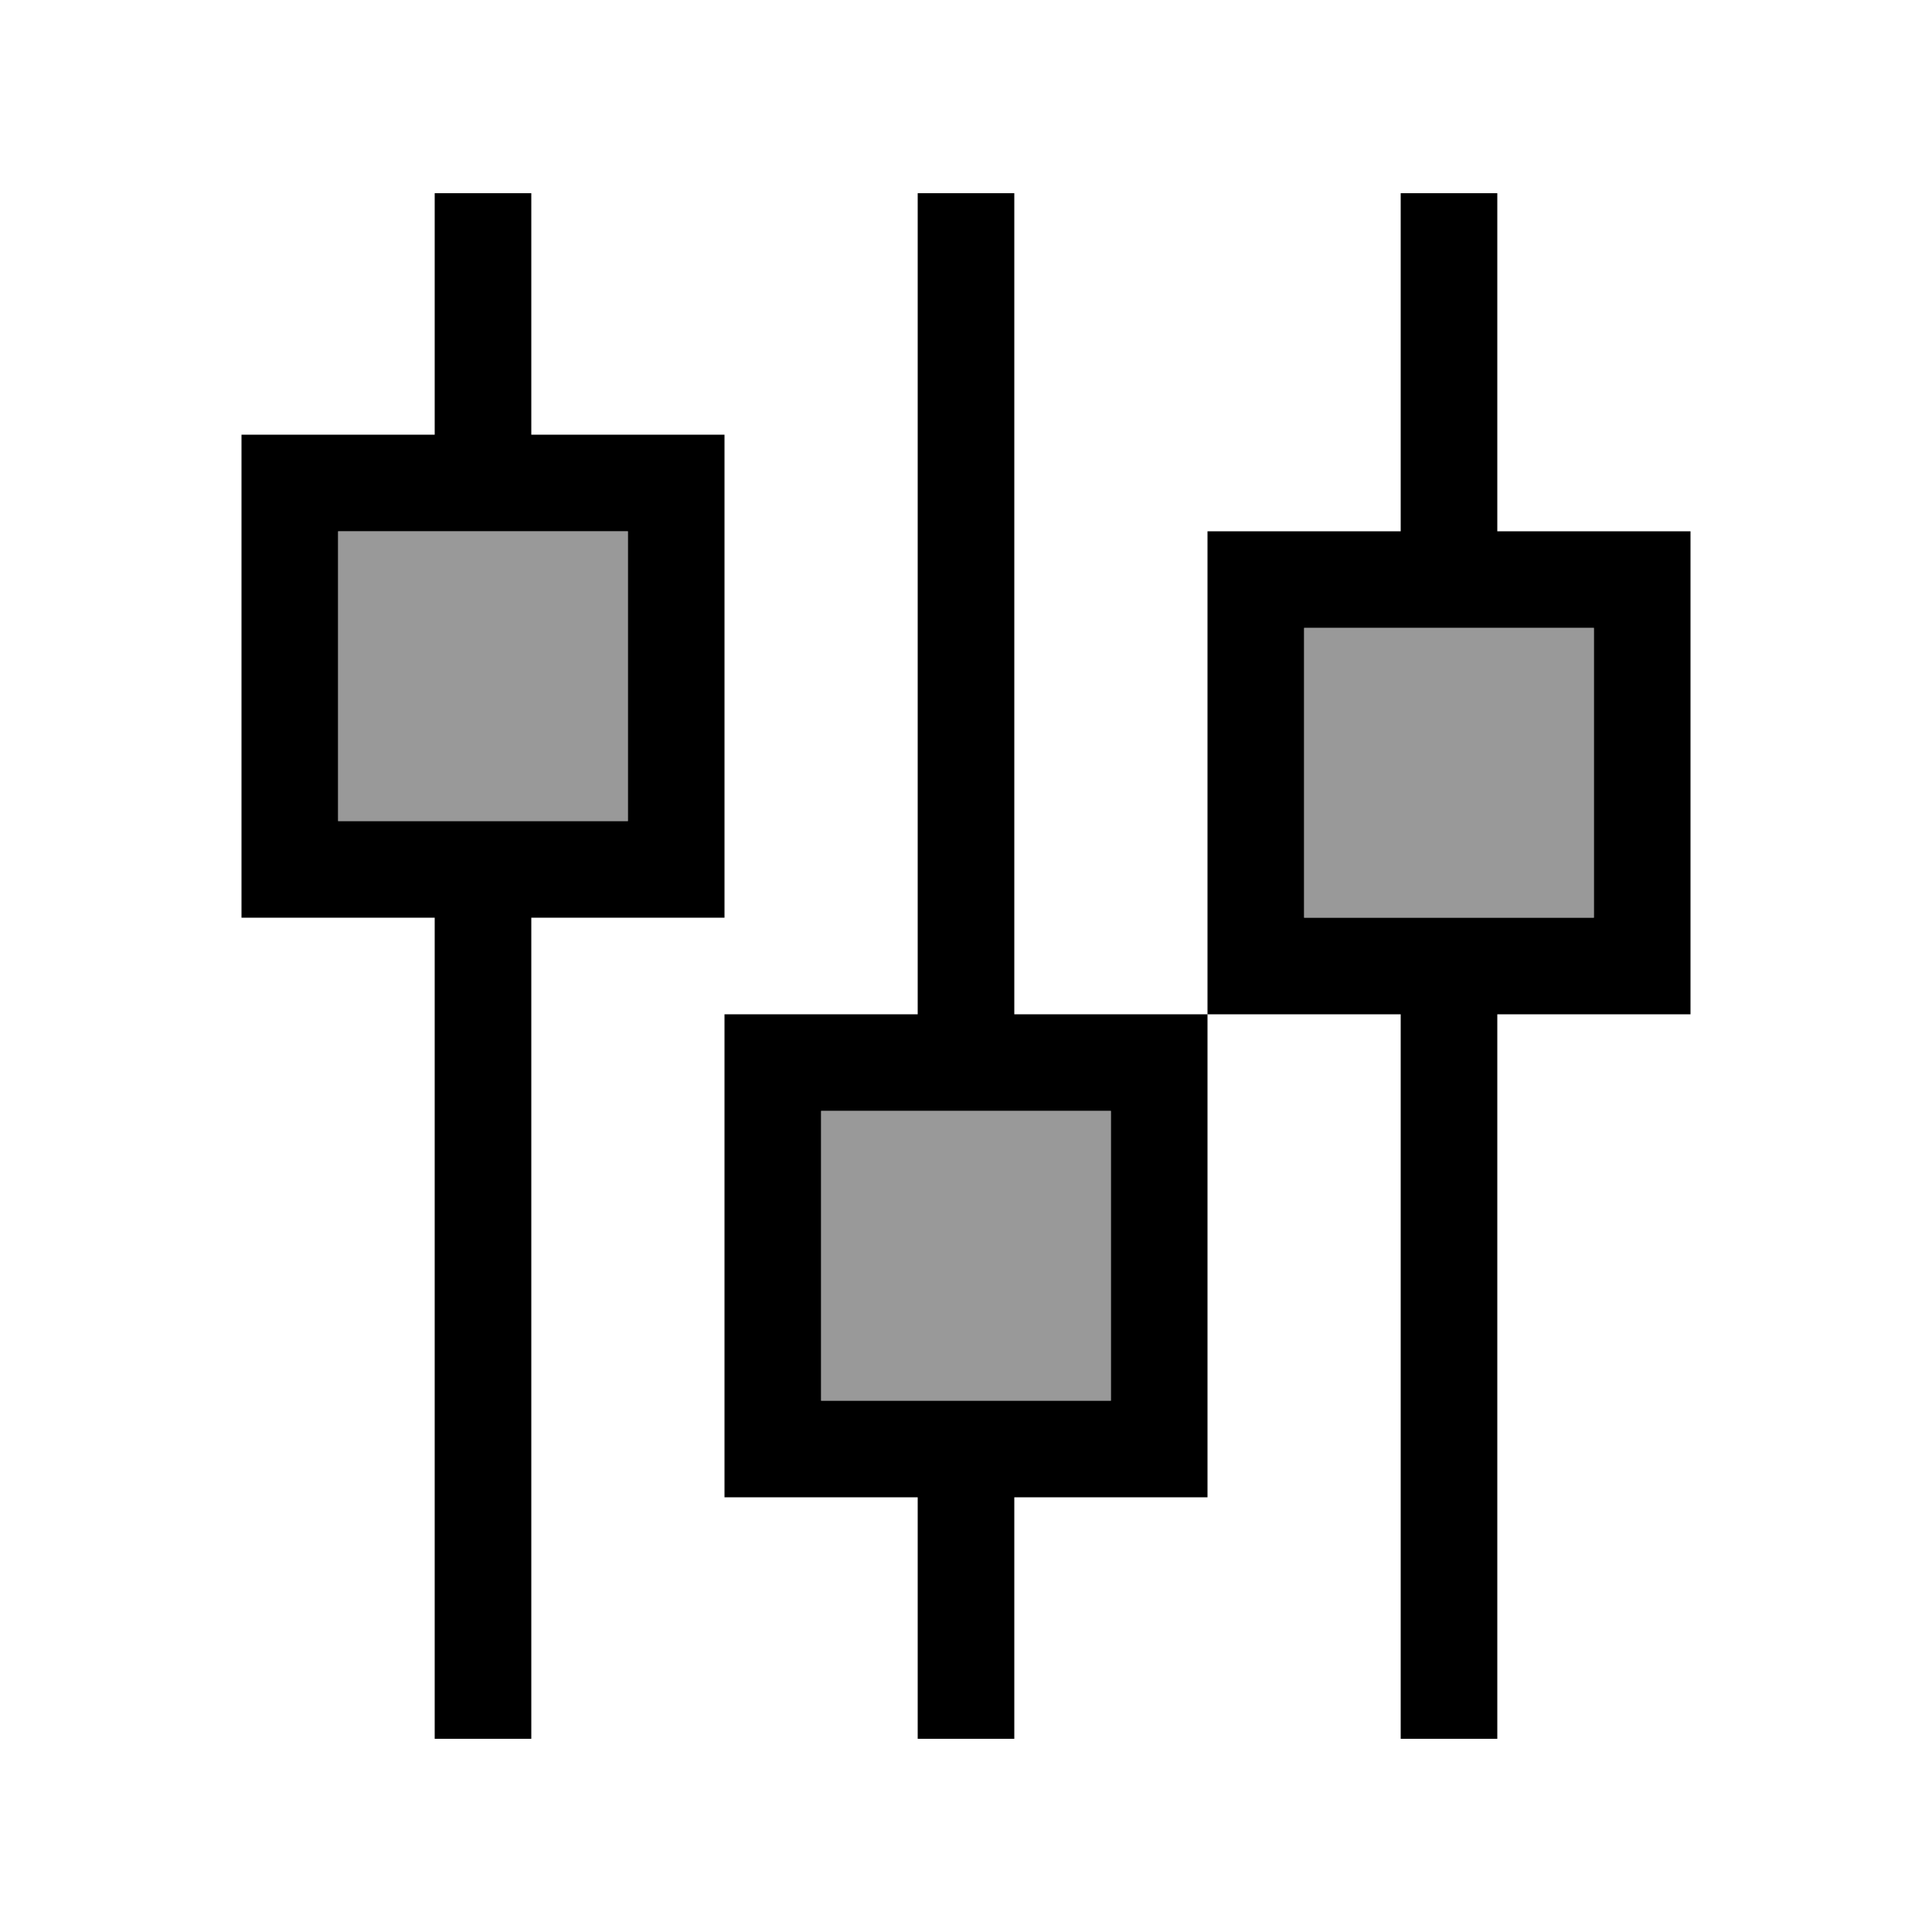
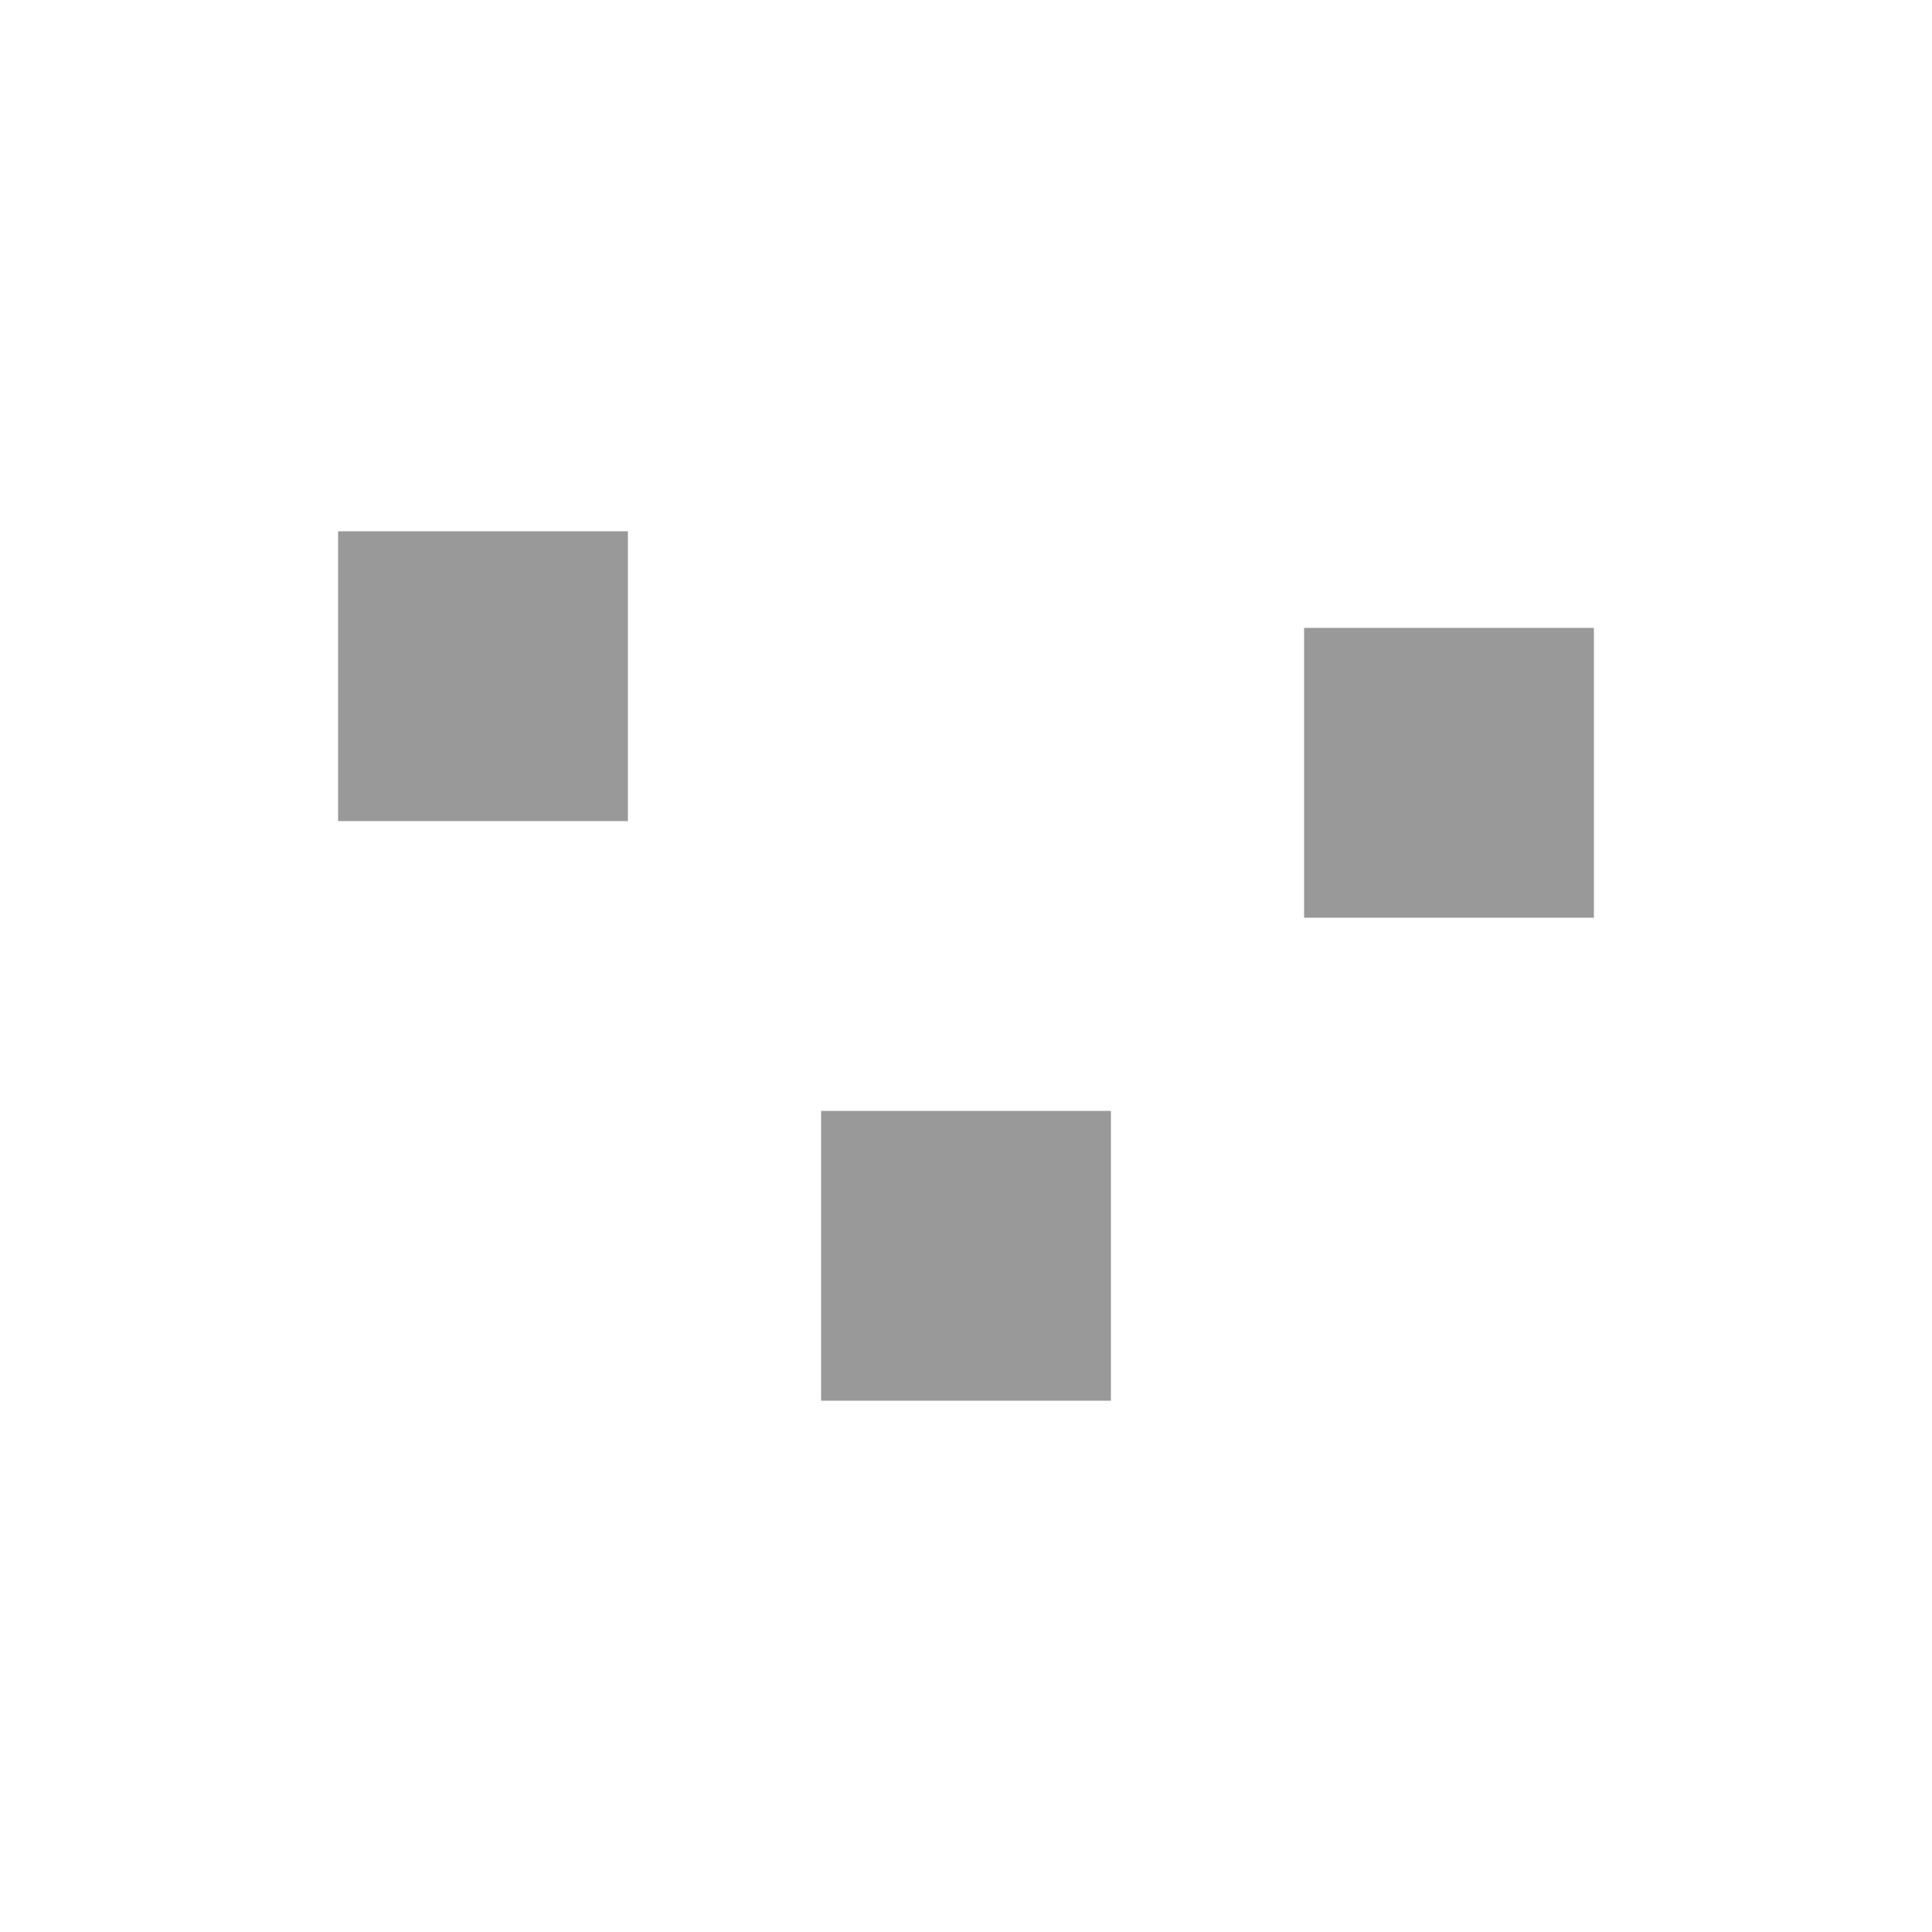
<svg xmlns="http://www.w3.org/2000/svg" viewBox="0 0 640 640">
  <path opacity=".4" fill="currentColor" d="M112 176L112 272L208 272L208 176L112 176zM272 368L272 464L368 464L368 368L272 368zM432 208L432 304L528 304L528 208L432 208z" />
-   <path fill="currentColor" d="M176 64L176 144L240 144L240 304L176 304L176 576L144 576L144 304L80 304L80 144L144 144L144 64L176 64zM144 272L208 272L208 176L112 176L112 272L144 272zM336 64L336 336L400 336L400 496L336 496L336 576L304 576L304 496L240 496L240 336L304 336L304 64L336 64zM464 176L464 64L496 64L496 176L560 176L560 336L496 336L496 576L464 576L464 336L400 336L400 176L464 176zM464 208L432 208L432 304L528 304L528 208L464 208zM336 464L368 464L368 368L272 368L272 464L336 464z" />
</svg>